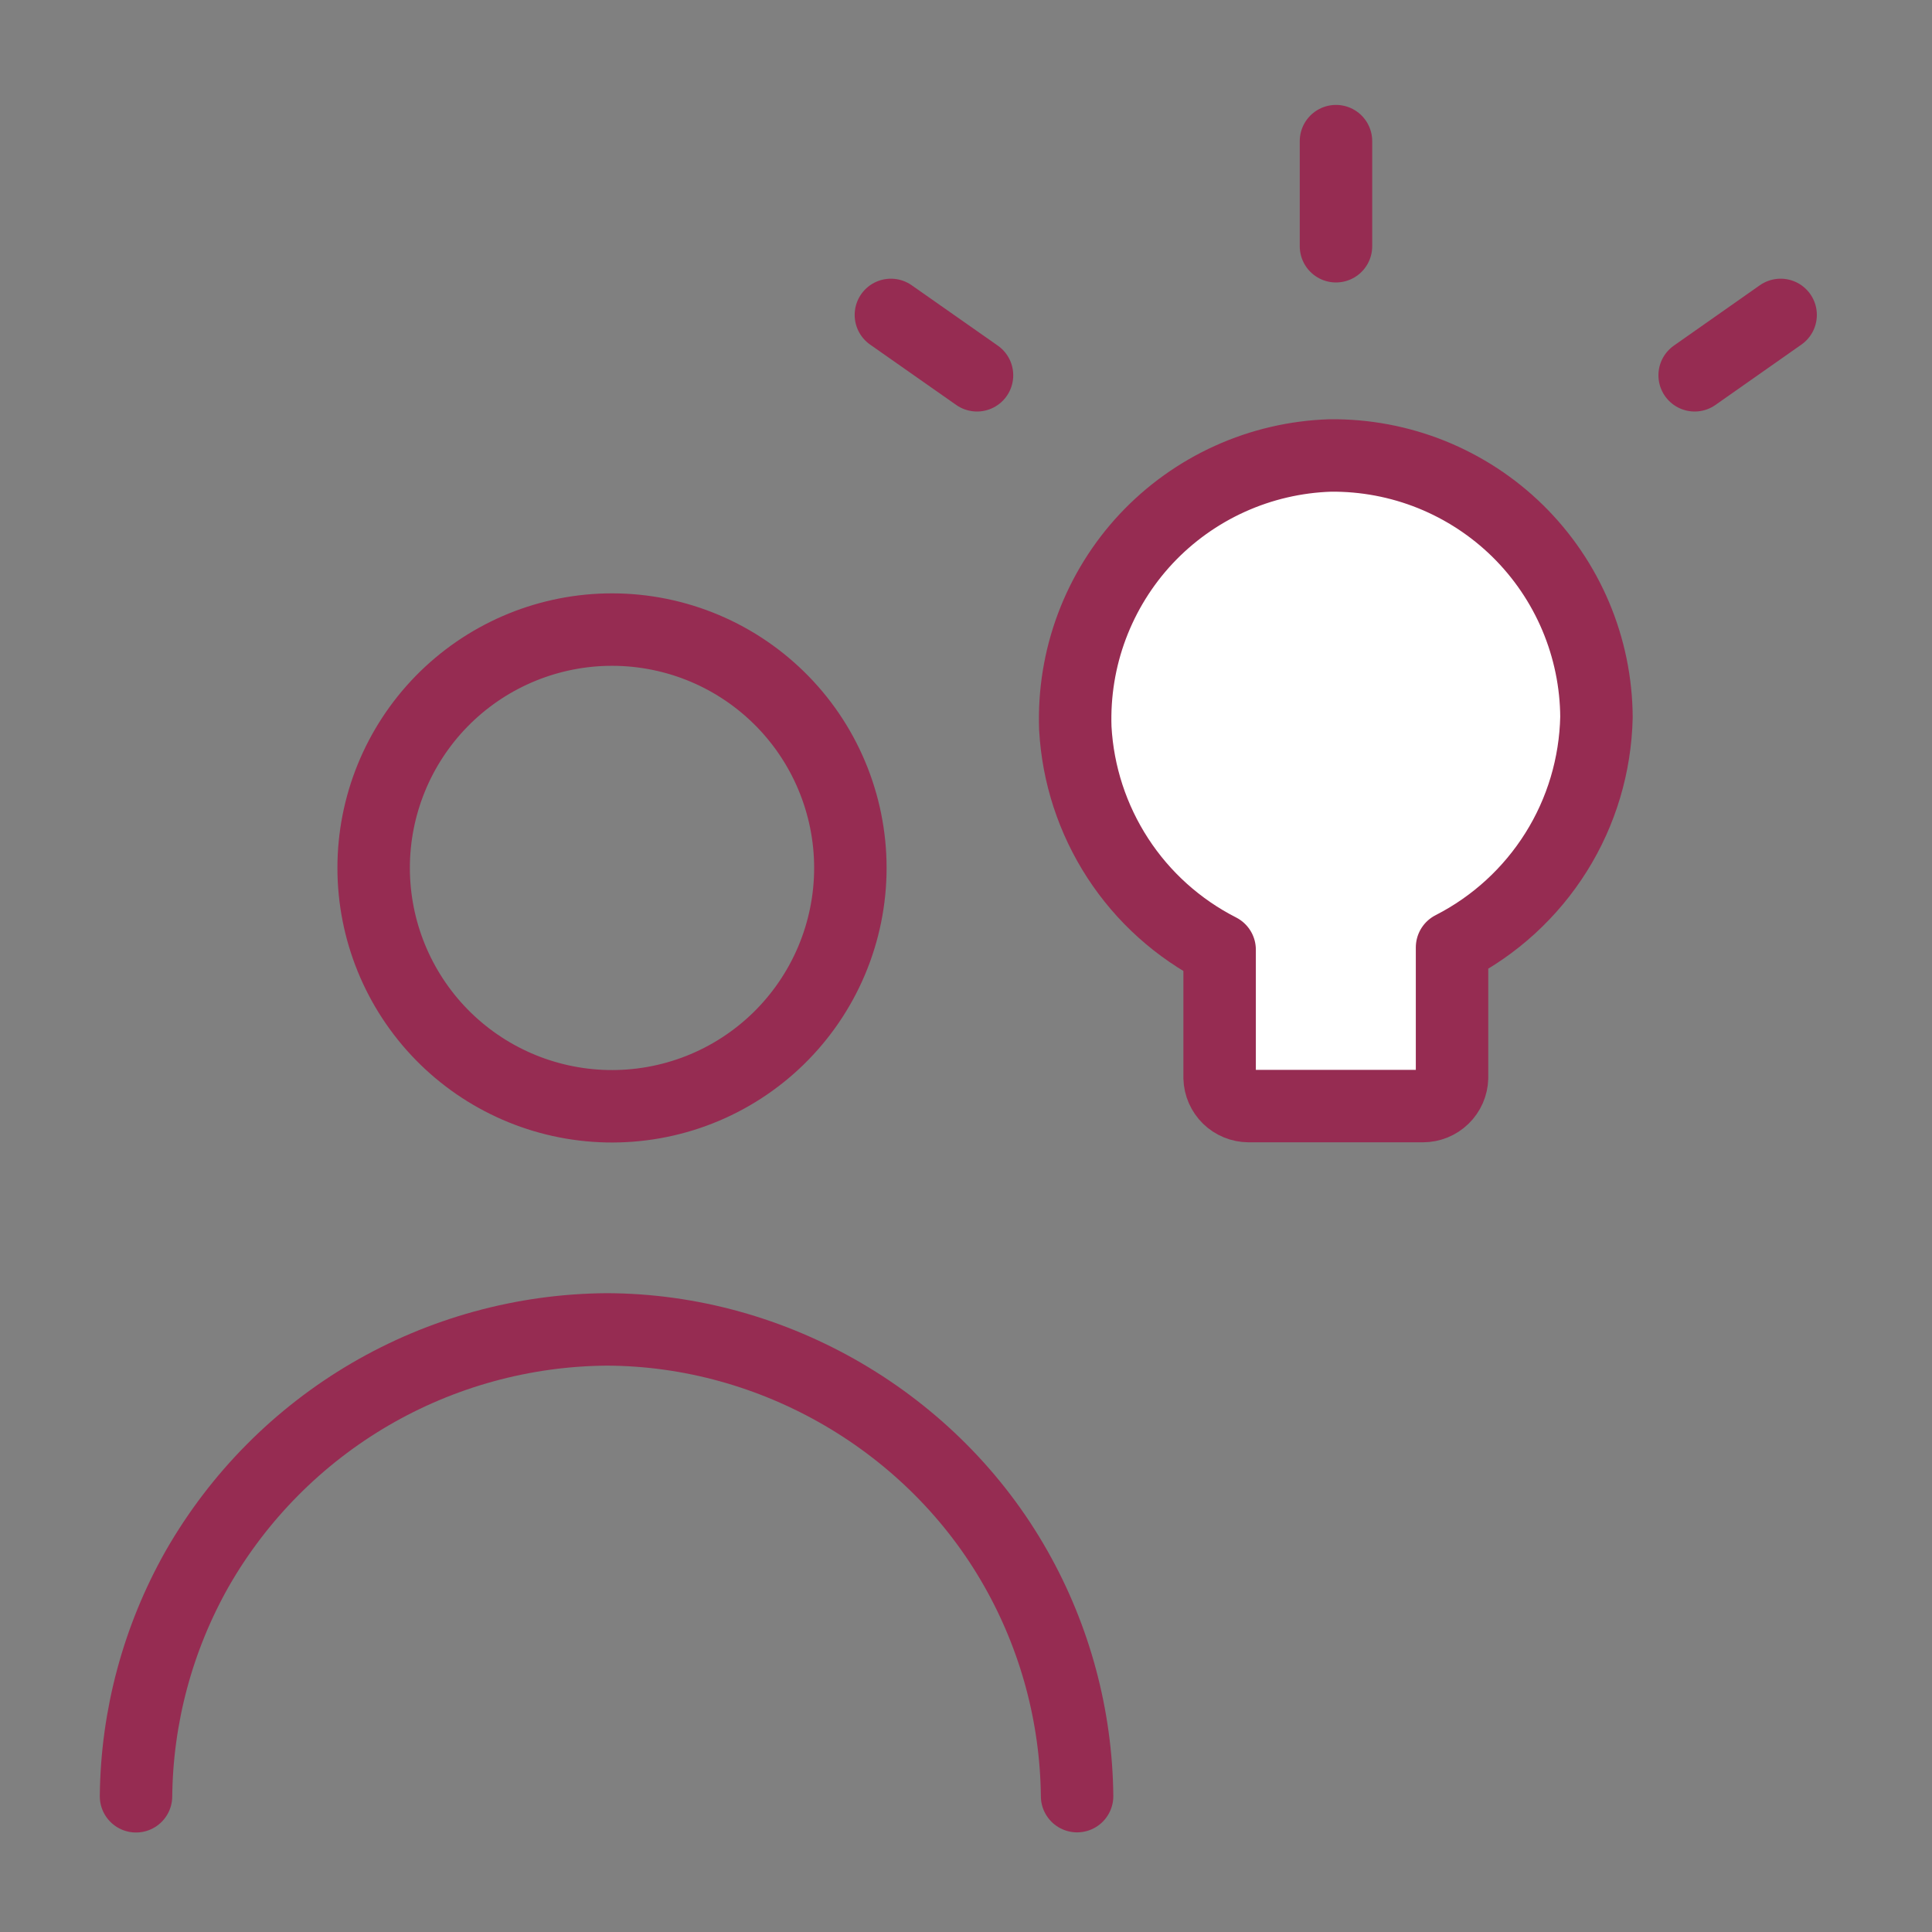
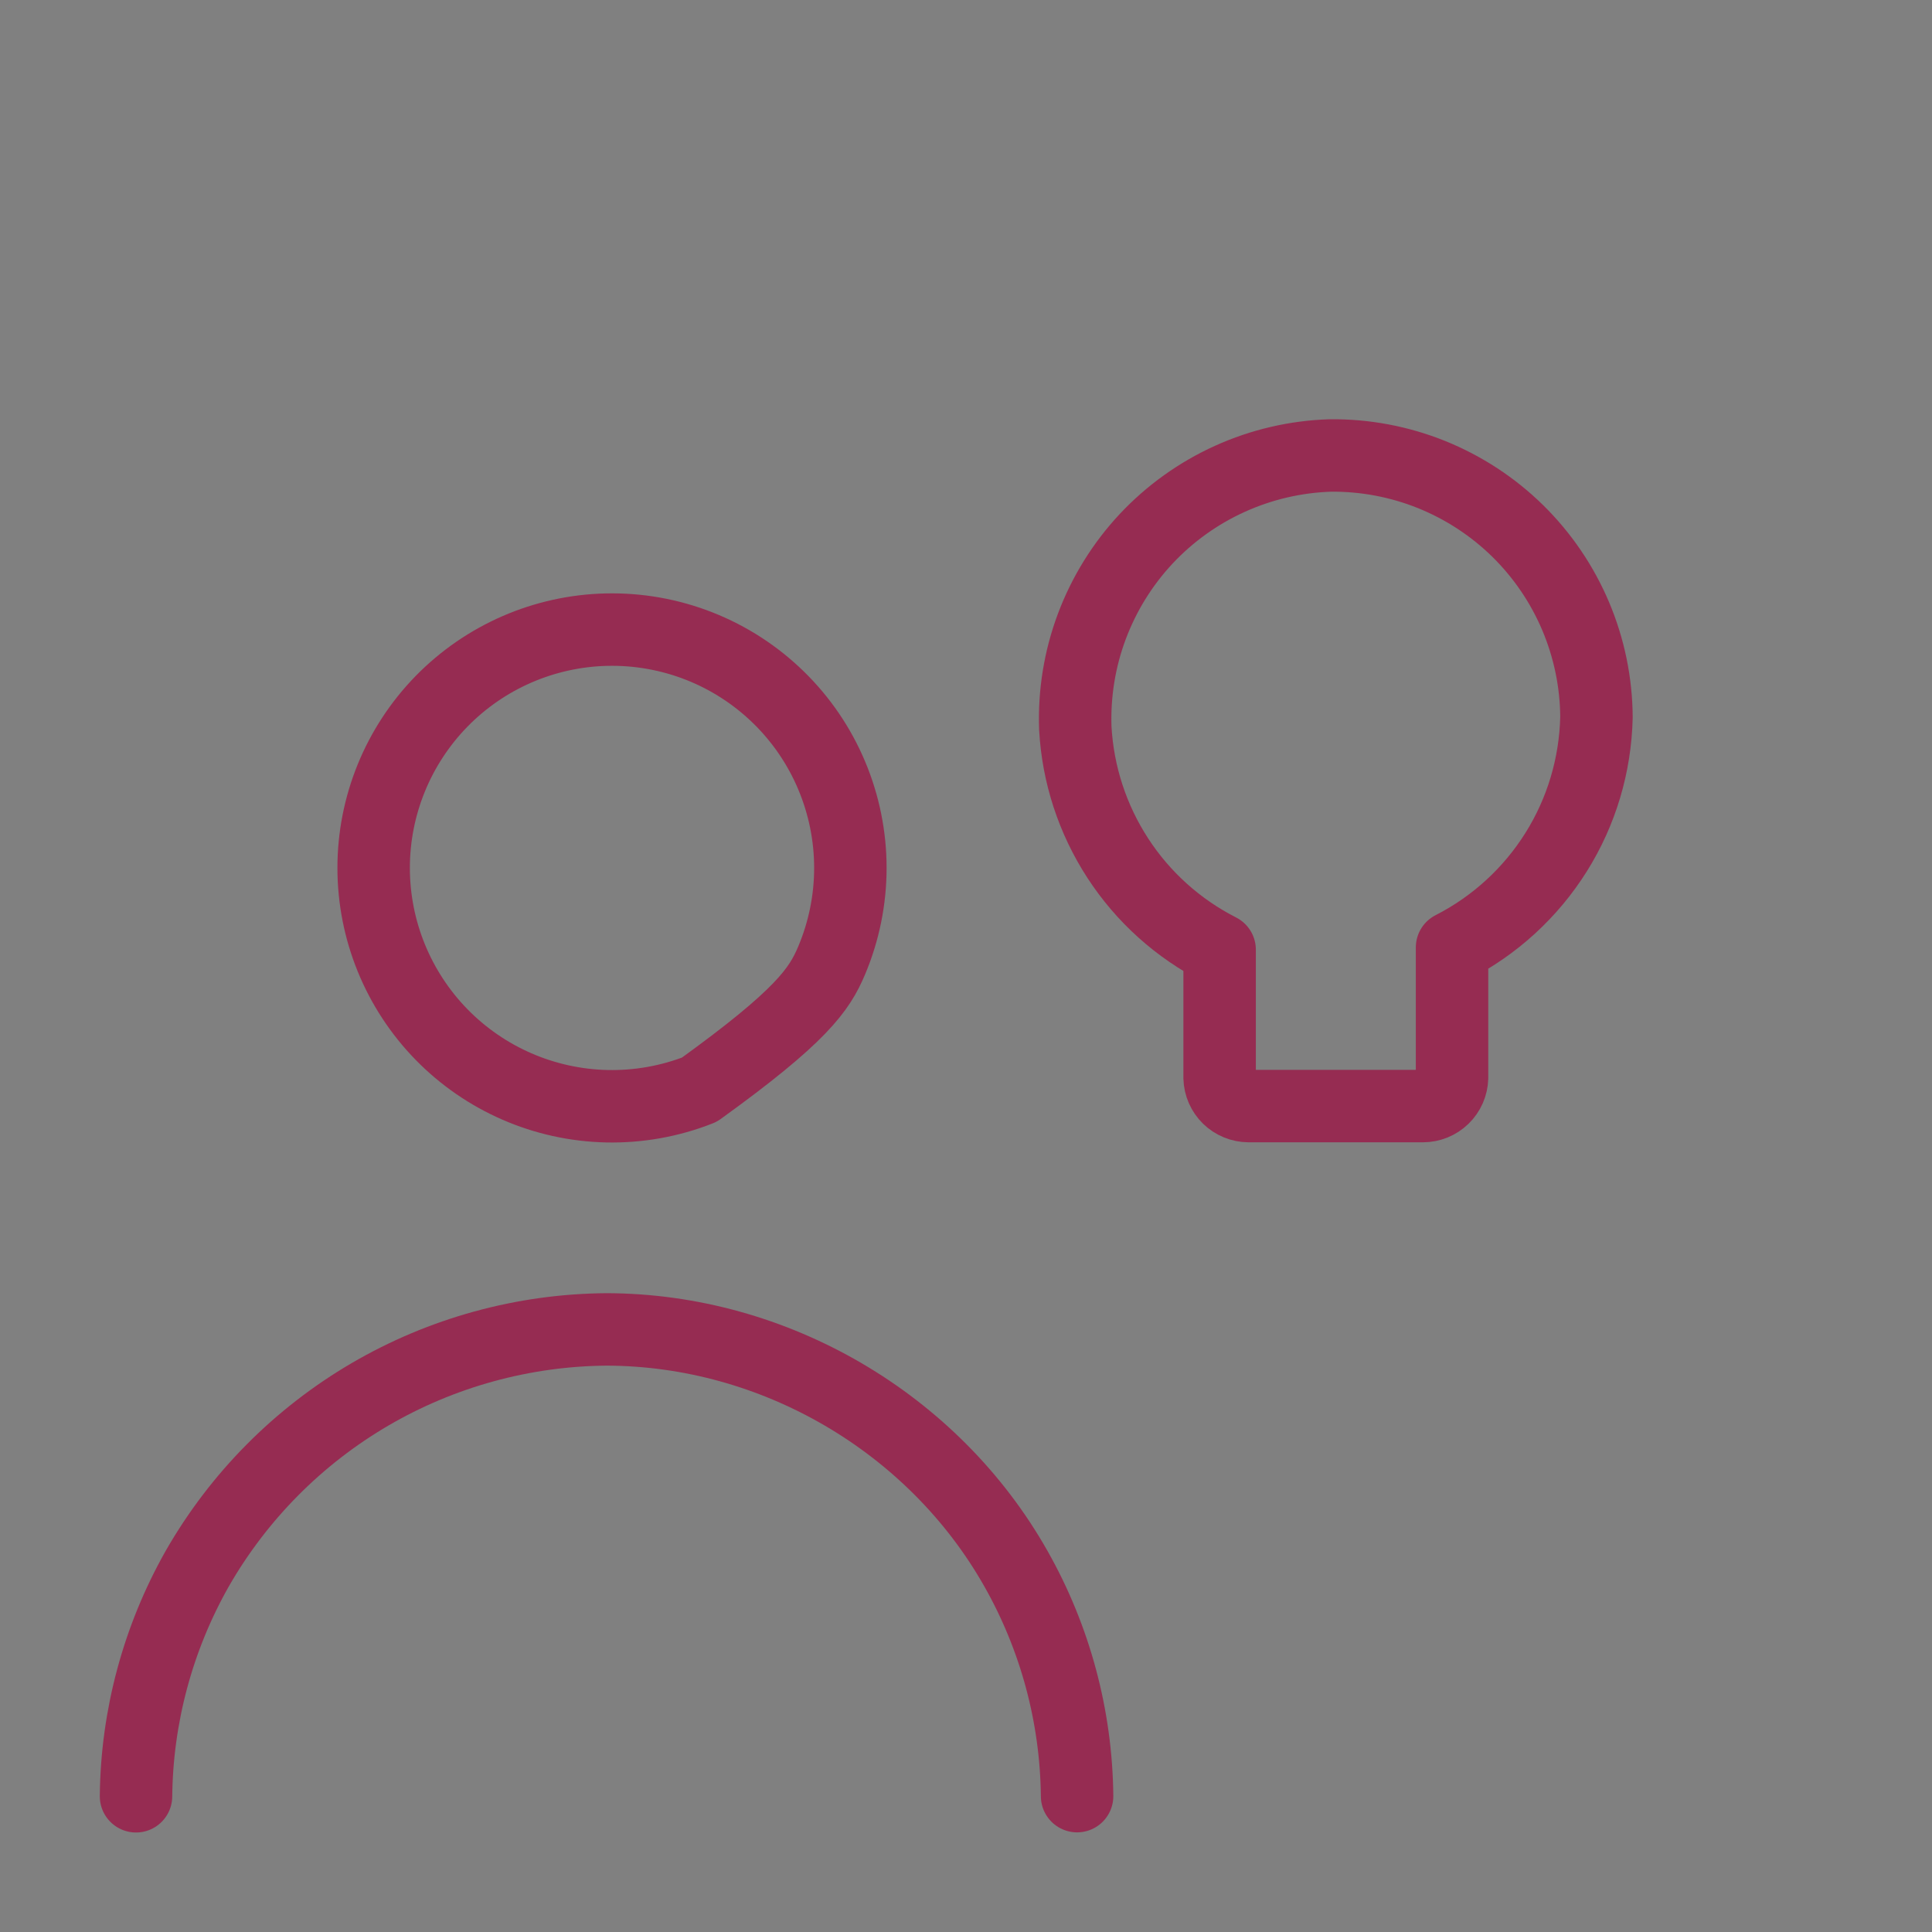
<svg xmlns="http://www.w3.org/2000/svg" width="40" height="40" viewBox="0 0 40 40" fill="none">
  <rect x="0" y="0" width="40" height="40" fill="#808080" stroke="none" />
-   <path d="M33.053 14.848C33.049 14.13 32.903 13.42 32.623 12.759C32.343 12.098 31.936 11.499 31.424 10.995C30.913 10.492 30.307 10.095 29.641 9.826C28.975 9.558 28.263 9.423 27.545 9.43C26.828 9.452 26.121 9.616 25.466 9.912C24.812 10.207 24.222 10.63 23.732 11.154C23.241 11.678 22.858 12.295 22.606 12.967C22.354 13.64 22.238 14.356 22.263 15.073C22.315 16.033 22.619 16.962 23.143 17.768C23.667 18.574 24.394 19.227 25.25 19.663V22.316C25.255 22.472 25.321 22.62 25.432 22.729C25.544 22.838 25.694 22.899 25.85 22.9H29.461C29.617 22.9 29.768 22.839 29.88 22.73C29.993 22.621 30.058 22.473 30.063 22.316V19.616C30.946 19.165 31.69 18.484 32.217 17.645C32.744 16.805 33.031 15.839 33.053 14.848Z" fill="white" />
-   <path d="M12.557 22.903C13.214 22.918 13.868 22.802 14.48 22.561C15.092 22.32 15.649 21.959 16.12 21.499C16.59 21.039 16.964 20.49 17.219 19.884C17.474 19.278 17.606 18.627 17.606 17.969C17.606 17.312 17.474 16.661 17.219 16.055C16.964 15.448 16.59 14.899 16.12 14.44C15.649 13.98 15.092 13.619 14.48 13.378C13.868 13.137 13.214 13.021 12.557 13.036C11.268 13.066 10.042 13.599 9.141 14.521C8.241 15.443 7.736 16.68 7.736 17.969C7.736 19.258 8.241 20.496 9.141 21.418C10.042 22.34 11.268 22.873 12.557 22.903Z" stroke="#962C52" stroke-width="1.5" stroke-linecap="round" stroke-linejoin="round" />
+   <path d="M12.557 22.903C13.214 22.918 13.868 22.802 14.48 22.561C16.59 21.039 16.964 20.49 17.219 19.884C17.474 19.278 17.606 18.627 17.606 17.969C17.606 17.312 17.474 16.661 17.219 16.055C16.964 15.448 16.59 14.899 16.12 14.44C15.649 13.98 15.092 13.619 14.48 13.378C13.868 13.137 13.214 13.021 12.557 13.036C11.268 13.066 10.042 13.599 9.141 14.521C8.241 15.443 7.736 16.68 7.736 17.969C7.736 19.258 8.241 20.496 9.141 21.418C10.042 22.34 11.268 22.873 12.557 22.903Z" stroke="#962C52" stroke-width="1.5" stroke-linecap="round" stroke-linejoin="round" />
  <path d="M2.816 37.19C2.833 35.538 3.269 33.918 4.082 32.48C4.938 30.985 6.171 29.74 7.658 28.87C9.146 28.001 10.835 27.537 12.558 27.524C16.034 27.532 19.324 29.453 21.035 32.48C21.848 33.917 22.283 35.536 22.3 37.187" stroke="#962C52" stroke-width="1.5" stroke-linecap="round" stroke-linejoin="round" />
-   <path d="M27.66 5.098V2.922" stroke="#962C52" stroke-width="1.5" stroke-linecap="round" stroke-linejoin="round" />
-   <path d="M35.086 7.77L36.866 6.52" stroke="#962C52" stroke-width="1.5" stroke-linecap="round" stroke-linejoin="round" />
-   <path d="M20.228 7.77L18.445 6.52" stroke="#962C52" stroke-width="1.5" stroke-linecap="round" stroke-linejoin="round" />
  <path d="M33.053 14.848C33.049 14.13 32.902 13.42 32.623 12.759C32.343 12.097 31.936 11.498 31.424 10.994C30.912 10.491 30.305 10.094 29.639 9.825C28.973 9.557 28.261 9.423 27.543 9.43C26.825 9.453 26.119 9.617 25.465 9.913C24.81 10.209 24.221 10.631 23.73 11.155C23.24 11.679 22.858 12.296 22.606 12.968C22.354 13.64 22.238 14.356 22.263 15.074C22.315 16.033 22.619 16.962 23.143 17.768C23.667 18.574 24.394 19.227 25.251 19.663V22.316C25.255 22.472 25.321 22.62 25.432 22.729C25.544 22.838 25.694 22.899 25.85 22.9H29.461C29.617 22.9 29.768 22.839 29.88 22.73C29.993 22.621 30.058 22.473 30.063 22.316V19.616C30.946 19.165 31.69 18.484 32.217 17.644C32.744 16.805 33.031 15.839 33.053 14.848Z" stroke="#962C52" stroke-width="1.5" stroke-linecap="round" stroke-linejoin="round" />
</svg>